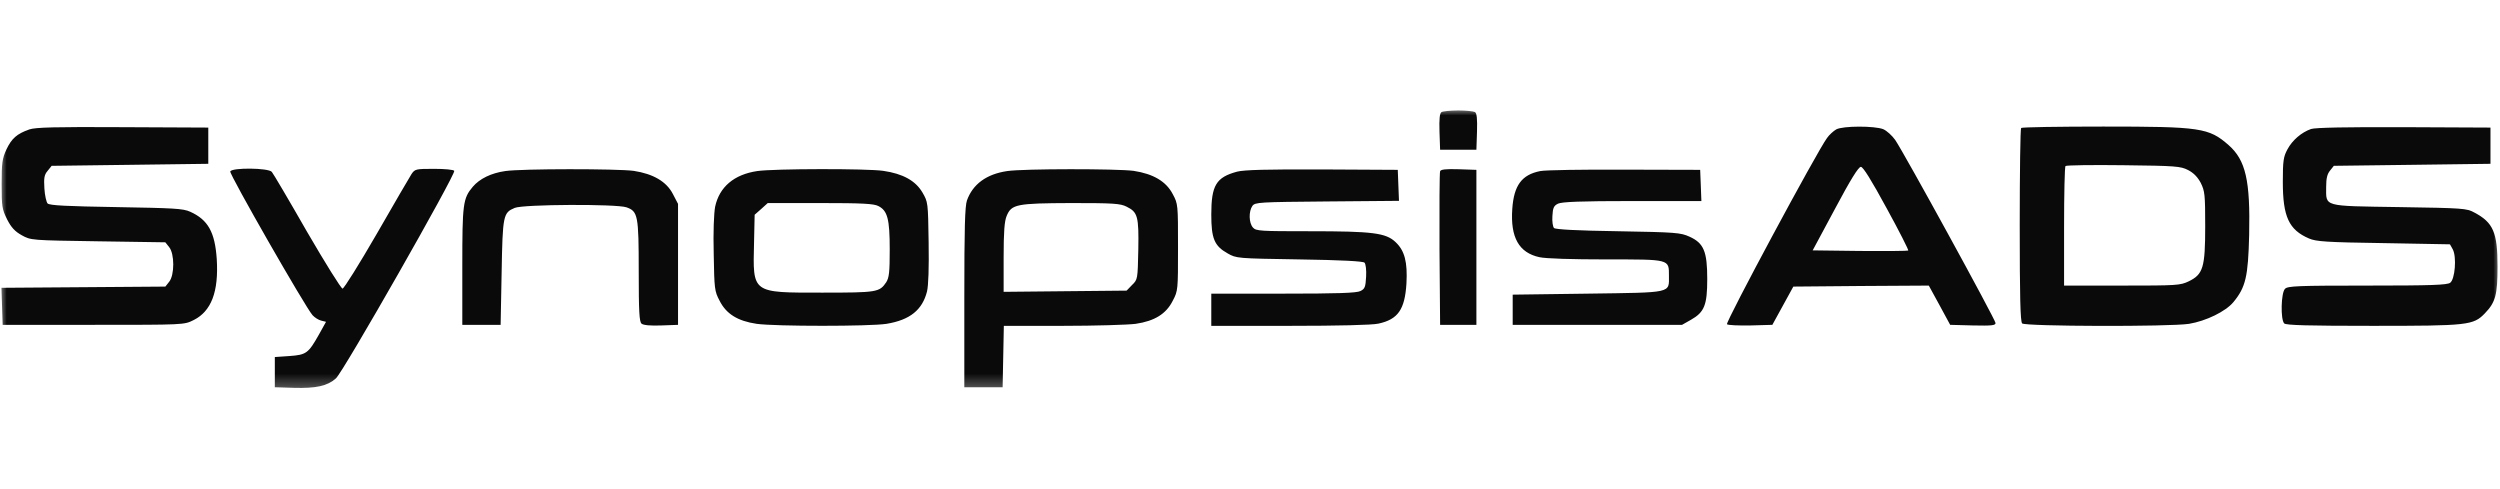
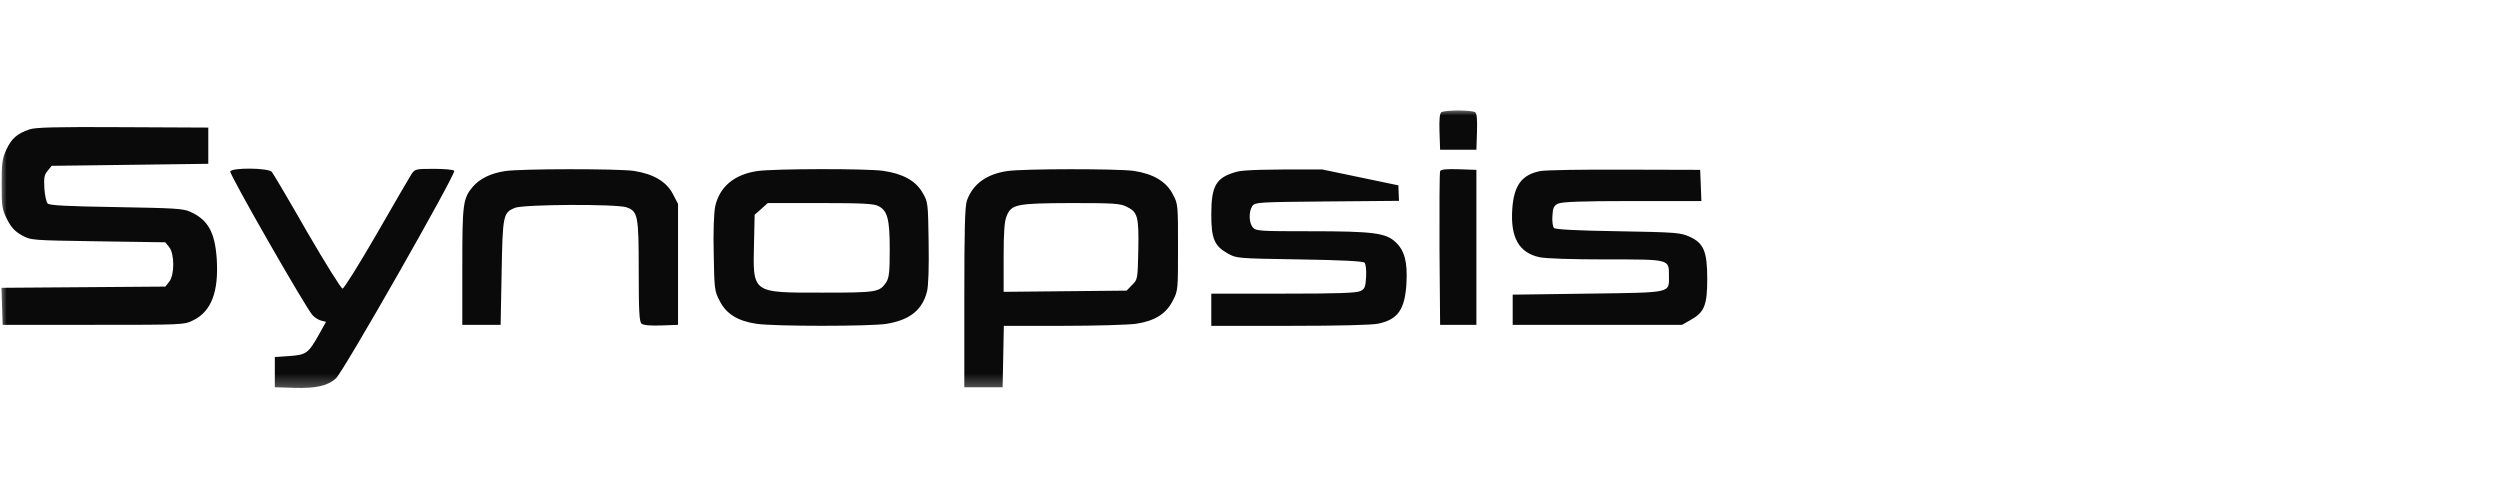
<svg xmlns="http://www.w3.org/2000/svg" width="184" height="36" viewBox="0 0 184 36" fill="none">
  <mask id="mask0_7_298" style="mask-type:luminance" maskUnits="userSpaceOnUse" x="0" y="8" width="184" height="21">
    <path d="M0 8H184V28.717H0V8Z" fill="white" />
  </mask>
  <g mask="url(#mask0_7_298)">
    <path d="M106.096 8.249C105.962 8.338 105.918 8.738 105.947 9.701L105.992 11.019H108.663L108.707 9.701C108.737 8.738 108.693 8.338 108.559 8.249C108.455 8.19 107.906 8.13 107.327 8.13C106.764 8.13 106.2 8.19 106.096 8.249ZM2.169 9.523C1.234 9.849 0.863 10.19 0.477 10.989C0.166 11.671 0.121 11.967 0.121 13.553C0.121 15.212 0.151 15.39 0.522 16.145C0.833 16.753 1.1 17.034 1.605 17.316C2.273 17.686 2.287 17.686 7.214 17.76L12.169 17.834L12.451 18.19C12.852 18.679 12.852 20.249 12.451 20.738L12.17 21.093L6.145 21.138L0.106 21.182L0.151 22.545L0.195 23.908H6.872C13.534 23.908 13.549 23.908 14.232 23.567C15.553 22.916 16.102 21.479 15.953 19.064C15.819 17.093 15.315 16.175 13.994 15.582C13.475 15.345 12.778 15.316 8.549 15.242C4.943 15.182 3.652 15.123 3.504 14.975C3.415 14.886 3.296 14.383 3.267 13.864C3.222 13.108 3.252 12.871 3.504 12.575L3.801 12.205L9.573 12.131L15.33 12.056V9.39L9.024 9.36C4.068 9.33 2.599 9.375 2.169 9.523Z" fill="#0A0A0A" />
-     <path d="M135.149 9.523C134.942 9.642 134.63 9.923 134.467 10.16C133.74 11.138 126.973 23.73 127.107 23.864C127.181 23.938 127.953 23.967 128.843 23.953L130.445 23.908L131.217 22.501L131.989 21.093L136.974 21.049L141.96 21.019L142.746 22.456L143.533 23.908L145.21 23.953C146.589 23.982 146.872 23.953 146.872 23.775C146.872 23.538 140.135 11.241 139.482 10.293C139.259 9.982 138.874 9.627 138.607 9.508C137.968 9.256 135.639 9.256 135.149 9.523ZM138.859 15.33C139.779 17.005 140.491 18.412 140.447 18.441C140.417 18.471 138.814 18.486 136.9 18.471L133.413 18.427L135.06 15.36C136.188 13.241 136.782 12.279 136.96 12.279C137.123 12.279 137.716 13.227 138.859 15.33ZM148.756 9.419C148.697 9.464 148.652 12.693 148.652 16.575C148.652 21.863 148.697 23.671 148.83 23.804C149.053 24.026 159.692 24.056 161.116 23.834C162.362 23.627 163.802 22.93 164.38 22.234C165.286 21.138 165.464 20.352 165.538 17.286C165.627 13.286 165.286 11.79 164.024 10.678C162.57 9.404 161.962 9.315 154.795 9.315C151.531 9.315 148.8 9.36 148.756 9.419ZM161.042 12.515C161.443 12.723 161.739 13.019 161.977 13.464C162.274 14.071 162.303 14.308 162.303 16.649C162.303 19.686 162.155 20.19 161.086 20.708C160.463 21.004 160.226 21.019 156.175 21.019H151.916V16.678C151.916 14.278 151.961 12.278 152.02 12.219C152.094 12.16 154.009 12.13 156.294 12.16C160.137 12.204 160.493 12.234 161.042 12.515ZM170.093 9.494C169.381 9.745 168.713 10.323 168.357 10.99C168.06 11.538 168.016 11.834 168.016 13.39C168.016 15.953 168.461 16.916 169.945 17.553C170.449 17.775 171.221 17.834 175.435 17.893L180.317 17.982L180.525 18.353C180.821 18.916 180.688 20.56 180.332 20.812C180.109 20.975 178.952 21.019 174.233 21.019C169.129 21.019 168.372 21.049 168.179 21.256C167.882 21.538 167.838 23.523 168.12 23.805C168.253 23.938 169.9 23.982 174.619 23.982C181.667 23.982 182.038 23.938 182.884 23.064C183.67 22.249 183.819 21.701 183.819 19.612C183.819 17.108 183.507 16.382 182.112 15.642C181.549 15.331 181.281 15.316 176.578 15.242C170.895 15.153 171.206 15.242 171.206 13.745C171.206 13.138 171.28 12.812 171.488 12.56L171.77 12.204L177.542 12.131L183.299 12.056V9.39L176.919 9.36C172.764 9.345 170.39 9.39 170.093 9.494Z" fill="#0A0A0A" />
-     <path d="M16.947 12.619C16.873 12.826 22.482 22.619 23.002 23.197C23.165 23.375 23.447 23.552 23.64 23.597L23.995 23.686L23.476 24.619C22.69 26.012 22.541 26.116 21.295 26.205L20.227 26.278V28.501L21.637 28.545C23.254 28.59 24.099 28.412 24.723 27.849C25.257 27.39 33.566 12.797 33.433 12.575C33.388 12.486 32.721 12.427 31.949 12.427C30.599 12.427 30.539 12.442 30.287 12.812C30.154 13.019 28.996 15.005 27.72 17.227C26.444 19.434 25.316 21.241 25.212 21.241C25.108 21.241 23.936 19.36 22.601 17.064C21.28 14.753 20.108 12.768 20.004 12.649C19.752 12.353 17.066 12.323 16.947 12.619ZM37.187 12.59C36.148 12.738 35.302 13.153 34.798 13.745C34.071 14.605 34.026 15.005 34.026 19.612V23.909H36.846L36.92 20.057C36.994 15.82 37.038 15.657 37.884 15.301C38.522 15.034 45.363 15.005 46.105 15.257C46.951 15.553 47.01 15.849 47.01 19.953C47.01 22.945 47.054 23.686 47.218 23.82C47.351 23.938 47.885 23.983 48.672 23.953L49.903 23.909V15.005L49.532 14.293C49.057 13.36 48.078 12.797 46.639 12.575C45.407 12.412 38.404 12.412 37.187 12.59ZM55.735 12.59C54.028 12.841 52.945 13.76 52.634 15.212C52.544 15.701 52.485 17.079 52.53 18.708C52.574 21.256 52.589 21.434 52.96 22.13C53.45 23.108 54.295 23.627 55.69 23.834C57.055 24.027 64.029 24.027 65.246 23.834C66.967 23.553 67.887 22.812 68.229 21.449C68.332 21.019 68.377 19.716 68.347 17.819C68.303 14.901 68.303 14.871 67.887 14.16C67.383 13.301 66.448 12.782 65.009 12.575C63.807 12.397 56.937 12.412 55.735 12.59ZM64.652 15.168C65.32 15.508 65.484 16.116 65.484 18.353C65.484 20.026 65.439 20.427 65.231 20.767C64.727 21.508 64.578 21.538 60.513 21.538C55.304 21.538 55.408 21.612 55.497 17.864L55.542 15.805L56.031 15.375L56.506 14.945H60.379C63.466 14.945 64.326 14.99 64.652 15.168ZM74.134 12.59C72.606 12.812 71.597 13.553 71.167 14.753C71.018 15.197 70.974 16.782 70.974 21.908V28.501H73.793L73.838 26.234L73.882 23.982H78.215C80.589 23.982 83.022 23.908 83.586 23.834C84.981 23.627 85.827 23.108 86.317 22.13C86.702 21.404 86.702 21.331 86.702 18.204C86.702 15.064 86.702 15.005 86.317 14.293C85.827 13.345 84.877 12.797 83.438 12.575C82.206 12.412 75.351 12.412 74.134 12.59ZM82.919 15.212C83.734 15.612 83.824 15.923 83.779 18.382C83.734 20.545 83.734 20.575 83.319 20.975L82.919 21.39L78.393 21.434L73.867 21.479V18.945C73.867 17.064 73.927 16.279 74.09 15.893C74.446 15.034 74.802 14.96 78.838 14.945C81.939 14.945 82.459 14.975 82.919 15.212ZM91.05 12.634C89.507 13.049 89.151 13.642 89.151 15.79C89.151 17.553 89.373 18.101 90.353 18.649C91.005 19.019 91.035 19.019 95.635 19.093C98.721 19.138 100.324 19.227 100.427 19.331C100.517 19.419 100.576 19.864 100.546 20.367C100.502 21.123 100.457 21.256 100.131 21.419C99.849 21.567 98.424 21.612 94.463 21.612H89.151V23.982H94.938C98.484 23.982 100.991 23.923 101.451 23.819C102.891 23.508 103.395 22.782 103.514 20.871C103.603 19.286 103.381 18.442 102.713 17.819C102 17.138 101.021 17.019 96.391 17.019C92.771 17.019 92.445 17.005 92.222 16.753C91.91 16.412 91.896 15.553 92.177 15.153C92.385 14.886 92.638 14.871 97.683 14.827L102.965 14.782L102.92 13.642L102.876 12.501L97.311 12.471C93.231 12.456 91.569 12.501 91.05 12.634ZM105.992 12.604C105.948 12.708 105.933 15.301 105.947 18.352L105.992 23.908H108.663V12.501L107.357 12.456C106.407 12.426 106.037 12.471 105.992 12.604ZM113.367 12.59C112.002 12.856 111.423 13.641 111.304 15.375C111.156 17.478 111.794 18.604 113.307 18.93C113.782 19.034 115.711 19.093 118.219 19.093C122.922 19.093 122.834 19.064 122.834 20.293C122.834 21.597 123.145 21.523 116.868 21.612L111.334 21.686V23.908H123.798L124.451 23.538C125.445 22.975 125.653 22.456 125.653 20.53C125.653 18.515 125.401 17.893 124.347 17.419C123.694 17.123 123.353 17.093 119.094 17.019C116.052 16.975 114.479 16.886 114.376 16.782C114.287 16.693 114.227 16.293 114.257 15.893C114.287 15.301 114.361 15.138 114.672 14.989C114.954 14.856 116.334 14.797 120.133 14.797H125.222L125.178 13.641L125.133 12.501L119.569 12.486C116.512 12.471 113.723 12.516 113.367 12.59Z" fill="#0A0A0A" />
+     <path d="M16.947 12.619C16.873 12.826 22.482 22.619 23.002 23.197C23.165 23.375 23.447 23.552 23.64 23.597L23.995 23.686L23.476 24.619C22.69 26.012 22.541 26.116 21.295 26.205L20.227 26.278V28.501L21.637 28.545C23.254 28.59 24.099 28.412 24.723 27.849C25.257 27.39 33.566 12.797 33.433 12.575C33.388 12.486 32.721 12.427 31.949 12.427C30.599 12.427 30.539 12.442 30.287 12.812C30.154 13.019 28.996 15.005 27.72 17.227C26.444 19.434 25.316 21.241 25.212 21.241C25.108 21.241 23.936 19.36 22.601 17.064C21.28 14.753 20.108 12.768 20.004 12.649C19.752 12.353 17.066 12.323 16.947 12.619ZM37.187 12.59C36.148 12.738 35.302 13.153 34.798 13.745C34.071 14.605 34.026 15.005 34.026 19.612V23.909H36.846L36.92 20.057C36.994 15.82 37.038 15.657 37.884 15.301C38.522 15.034 45.363 15.005 46.105 15.257C46.951 15.553 47.01 15.849 47.01 19.953C47.01 22.945 47.054 23.686 47.218 23.82C47.351 23.938 47.885 23.983 48.672 23.953L49.903 23.909V15.005L49.532 14.293C49.057 13.36 48.078 12.797 46.639 12.575C45.407 12.412 38.404 12.412 37.187 12.59ZM55.735 12.59C54.028 12.841 52.945 13.76 52.634 15.212C52.544 15.701 52.485 17.079 52.53 18.708C52.574 21.256 52.589 21.434 52.96 22.13C53.45 23.108 54.295 23.627 55.69 23.834C57.055 24.027 64.029 24.027 65.246 23.834C66.967 23.553 67.887 22.812 68.229 21.449C68.332 21.019 68.377 19.716 68.347 17.819C68.303 14.901 68.303 14.871 67.887 14.16C67.383 13.301 66.448 12.782 65.009 12.575C63.807 12.397 56.937 12.412 55.735 12.59ZM64.652 15.168C65.32 15.508 65.484 16.116 65.484 18.353C65.484 20.026 65.439 20.427 65.231 20.767C64.727 21.508 64.578 21.538 60.513 21.538C55.304 21.538 55.408 21.612 55.497 17.864L55.542 15.805L56.031 15.375L56.506 14.945H60.379C63.466 14.945 64.326 14.99 64.652 15.168ZM74.134 12.59C72.606 12.812 71.597 13.553 71.167 14.753C71.018 15.197 70.974 16.782 70.974 21.908V28.501H73.793L73.838 26.234L73.882 23.982H78.215C80.589 23.982 83.022 23.908 83.586 23.834C84.981 23.627 85.827 23.108 86.317 22.13C86.702 21.404 86.702 21.331 86.702 18.204C86.702 15.064 86.702 15.005 86.317 14.293C85.827 13.345 84.877 12.797 83.438 12.575C82.206 12.412 75.351 12.412 74.134 12.59ZM82.919 15.212C83.734 15.612 83.824 15.923 83.779 18.382C83.734 20.545 83.734 20.575 83.319 20.975L82.919 21.39L78.393 21.434L73.867 21.479V18.945C73.867 17.064 73.927 16.279 74.09 15.893C74.446 15.034 74.802 14.96 78.838 14.945C81.939 14.945 82.459 14.975 82.919 15.212ZM91.05 12.634C89.507 13.049 89.151 13.642 89.151 15.79C89.151 17.553 89.373 18.101 90.353 18.649C91.005 19.019 91.035 19.019 95.635 19.093C98.721 19.138 100.324 19.227 100.427 19.331C100.517 19.419 100.576 19.864 100.546 20.367C100.502 21.123 100.457 21.256 100.131 21.419C99.849 21.567 98.424 21.612 94.463 21.612H89.151V23.982H94.938C98.484 23.982 100.991 23.923 101.451 23.819C102.891 23.508 103.395 22.782 103.514 20.871C103.603 19.286 103.381 18.442 102.713 17.819C102 17.138 101.021 17.019 96.391 17.019C92.771 17.019 92.445 17.005 92.222 16.753C91.91 16.412 91.896 15.553 92.177 15.153C92.385 14.886 92.638 14.871 97.683 14.827L102.965 14.782L102.92 13.642L97.311 12.471C93.231 12.456 91.569 12.501 91.05 12.634ZM105.992 12.604C105.948 12.708 105.933 15.301 105.947 18.352L105.992 23.908H108.663V12.501L107.357 12.456C106.407 12.426 106.037 12.471 105.992 12.604ZM113.367 12.59C112.002 12.856 111.423 13.641 111.304 15.375C111.156 17.478 111.794 18.604 113.307 18.93C113.782 19.034 115.711 19.093 118.219 19.093C122.922 19.093 122.834 19.064 122.834 20.293C122.834 21.597 123.145 21.523 116.868 21.612L111.334 21.686V23.908H123.798L124.451 23.538C125.445 22.975 125.653 22.456 125.653 20.53C125.653 18.515 125.401 17.893 124.347 17.419C123.694 17.123 123.353 17.093 119.094 17.019C116.052 16.975 114.479 16.886 114.376 16.782C114.287 16.693 114.227 16.293 114.257 15.893C114.287 15.301 114.361 15.138 114.672 14.989C114.954 14.856 116.334 14.797 120.133 14.797H125.222L125.178 13.641L125.133 12.501L119.569 12.486C116.512 12.471 113.723 12.516 113.367 12.59Z" fill="#0A0A0A" />
  </g>
</svg>